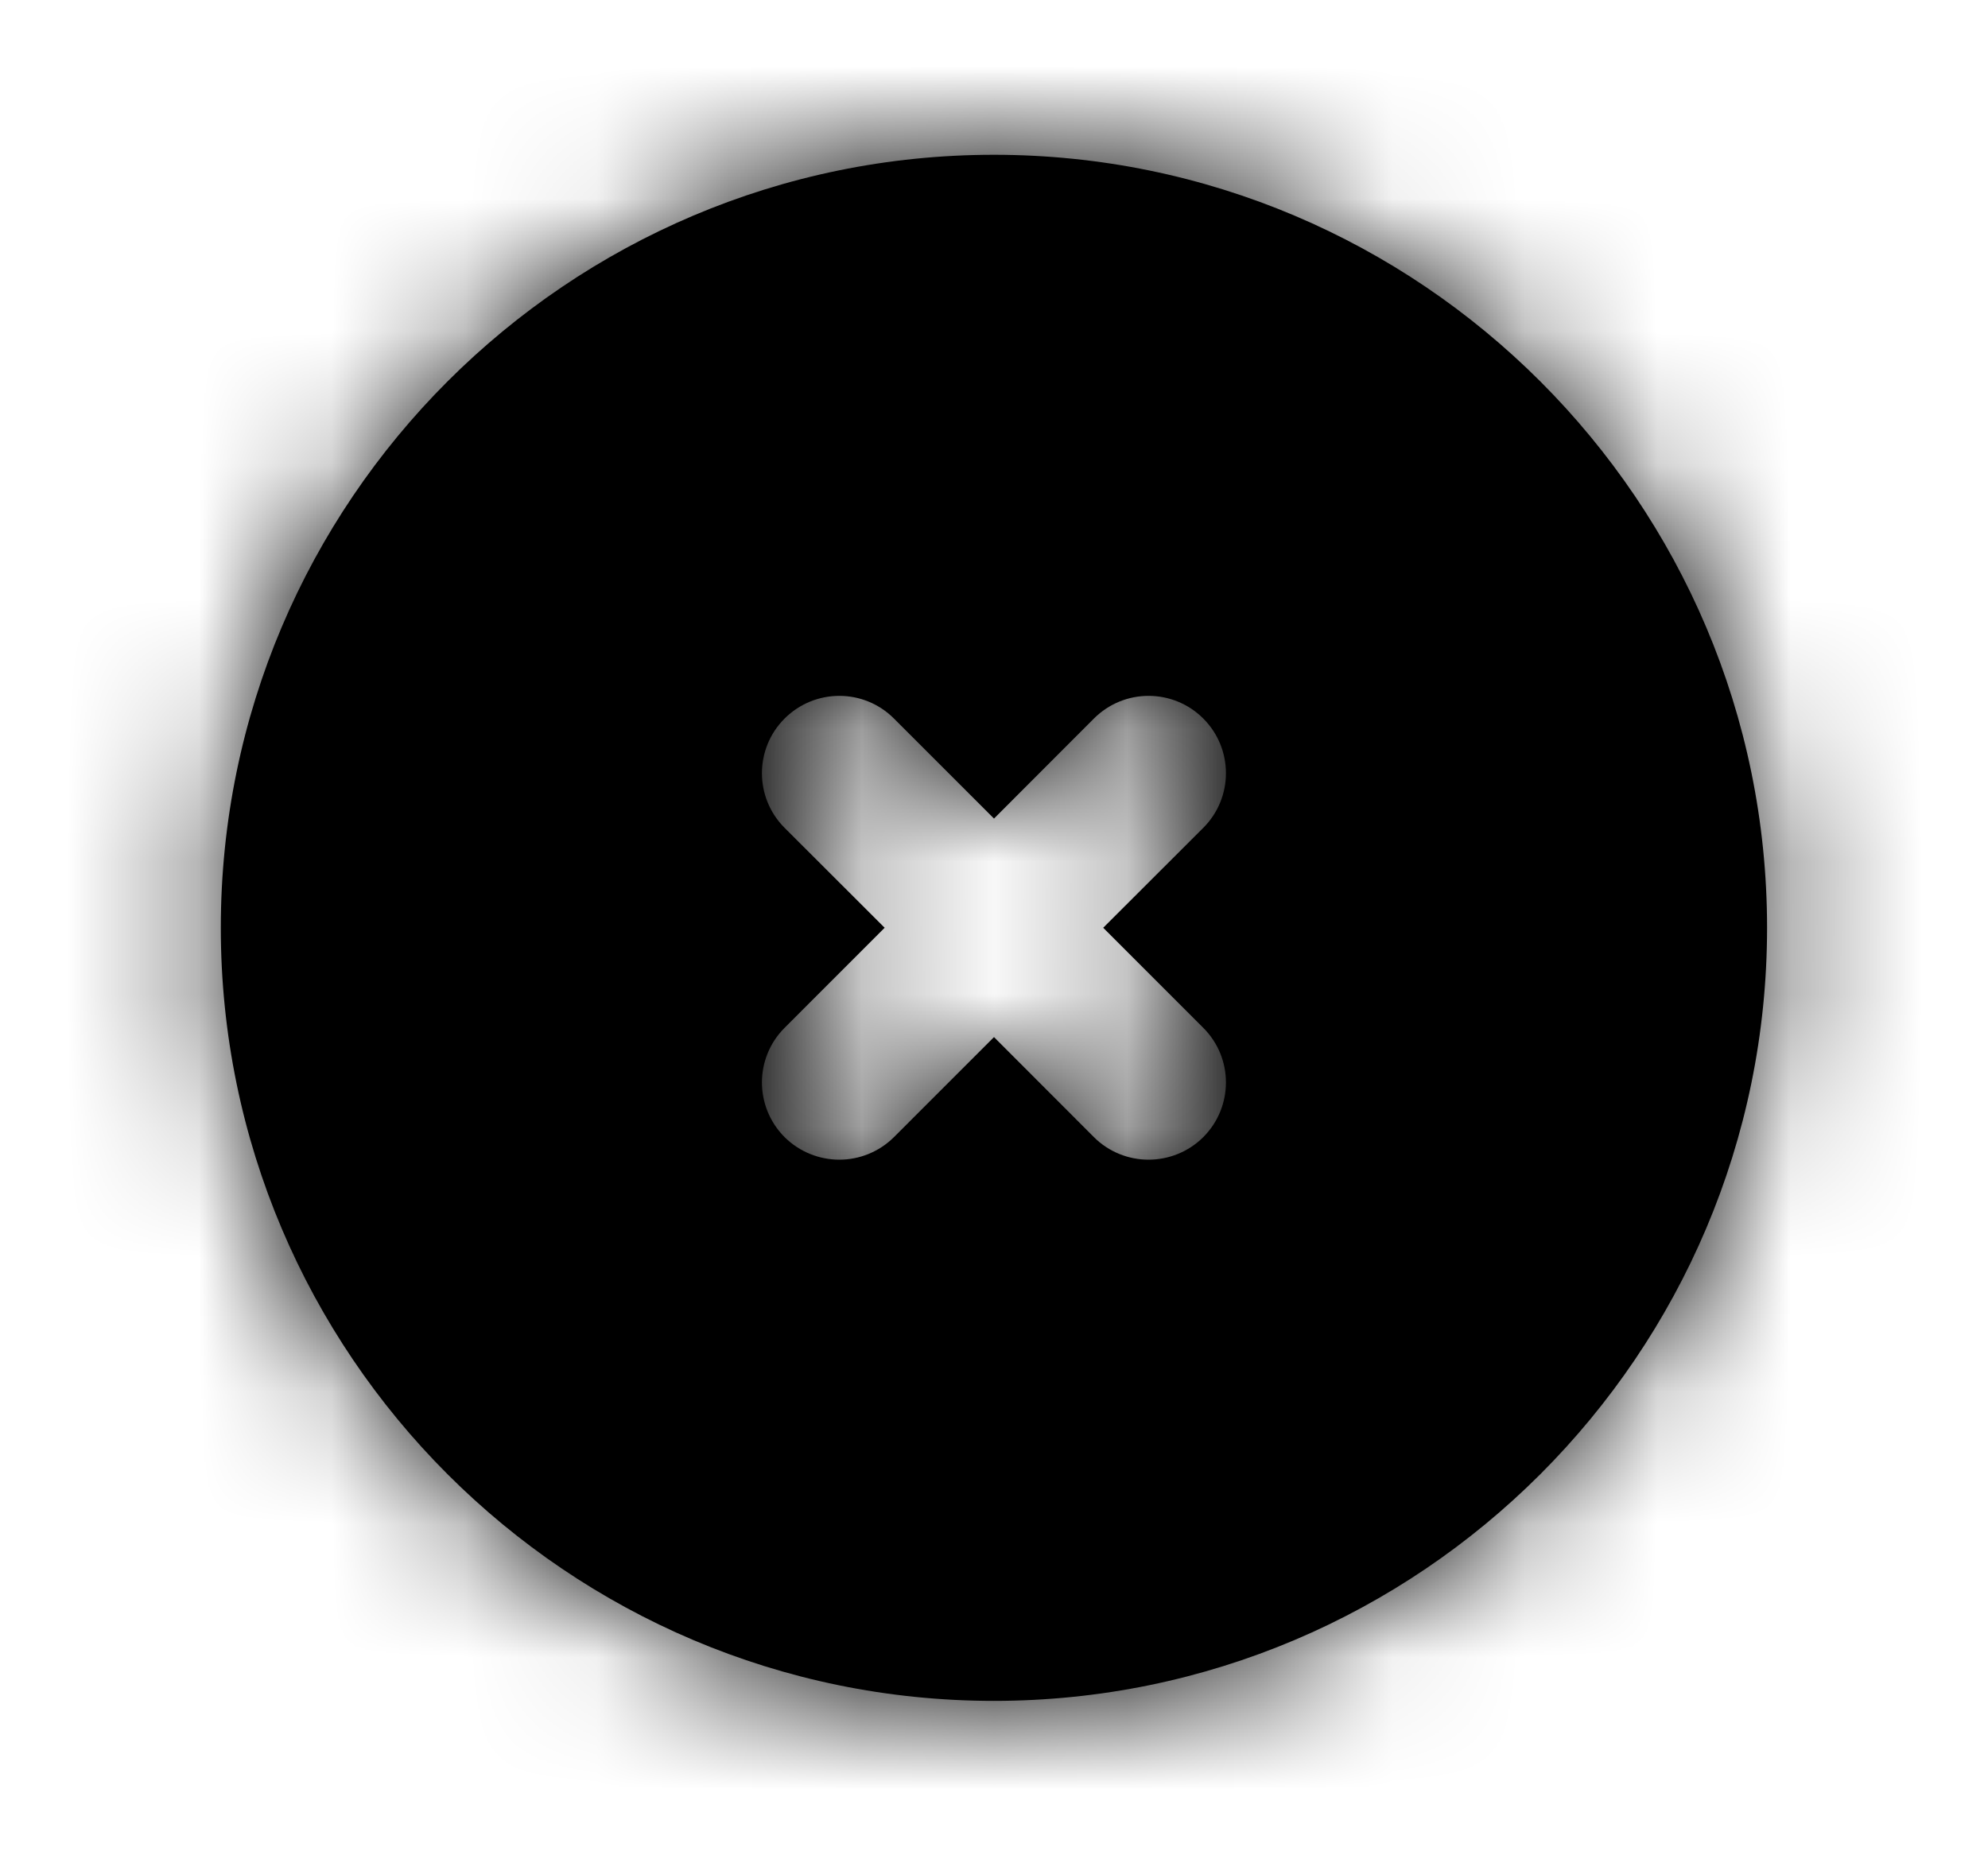
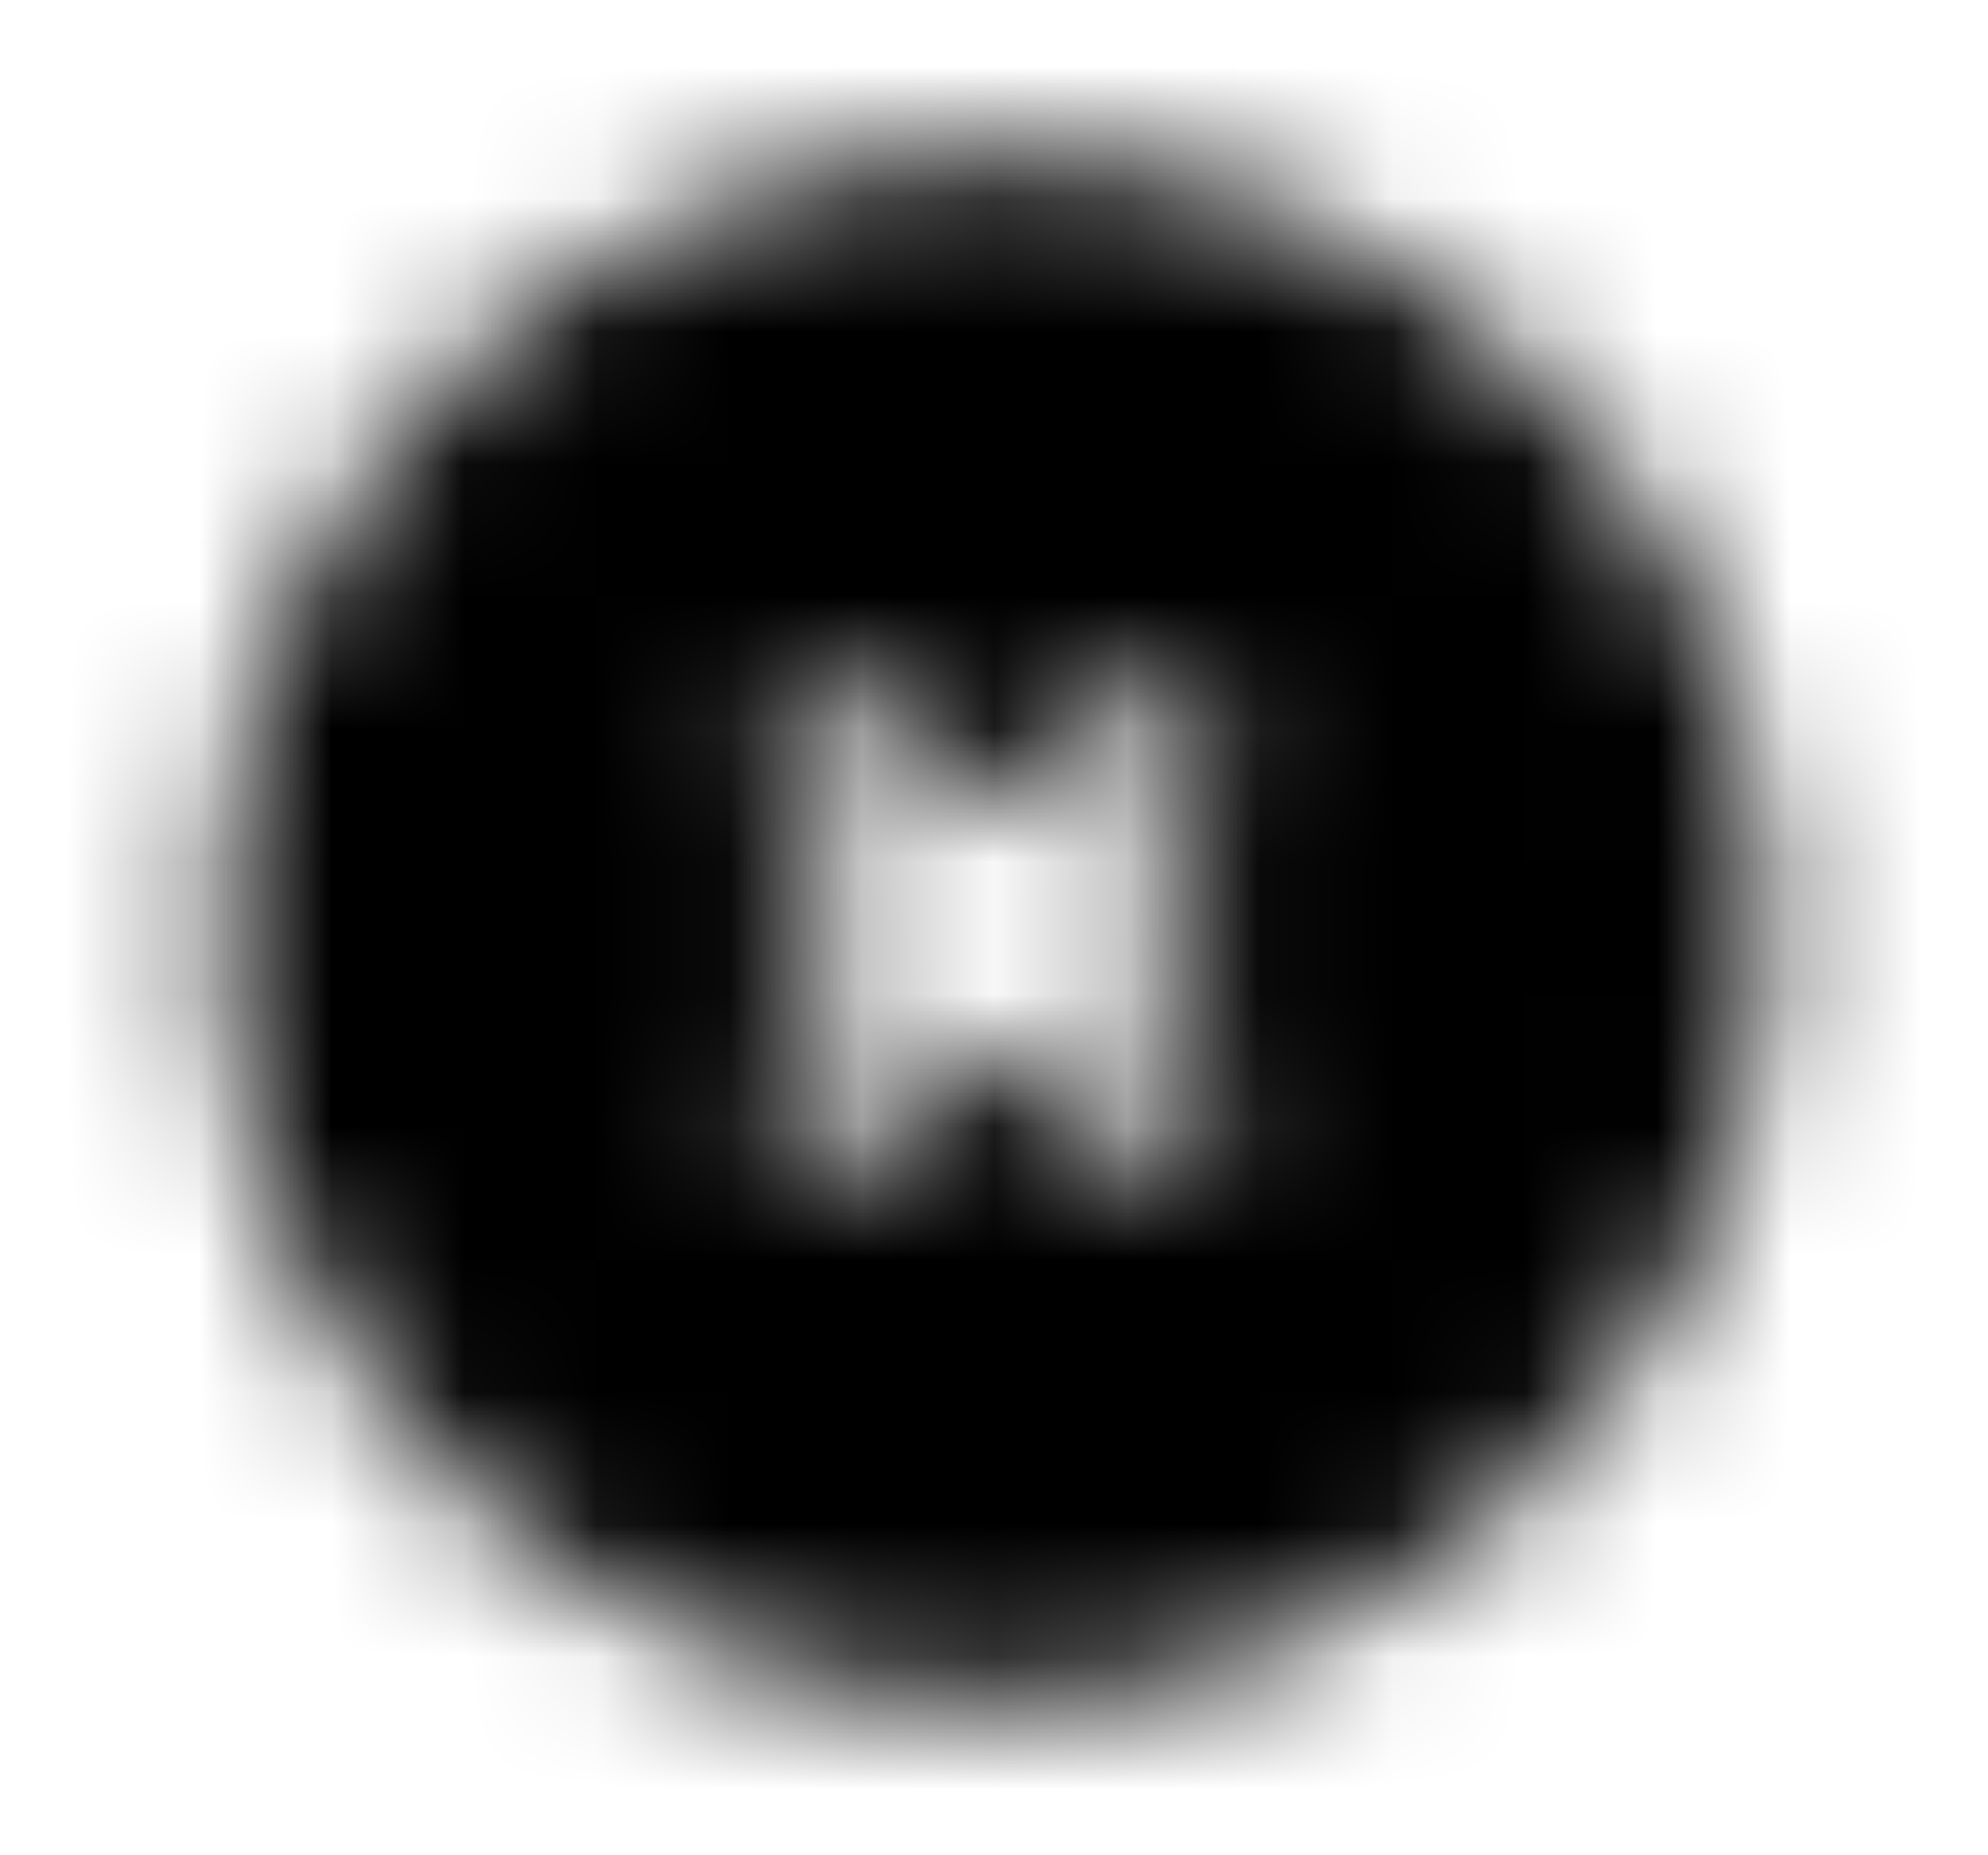
<svg xmlns="http://www.w3.org/2000/svg" width="15" height="14" viewBox="0 0 15 14" fill="none">
-   <path fill-rule="evenodd" clip-rule="evenodd" d="M9.079 7.756C9.307 7.984 9.307 8.352 9.079 8.581C8.965 8.694 8.816 8.751 8.666 8.751C8.517 8.751 8.367 8.694 8.254 8.581L7.5 7.826L6.745 8.581C6.631 8.694 6.482 8.751 6.333 8.751C6.184 8.751 6.034 8.694 5.92 8.581C5.692 8.352 5.692 7.984 5.92 7.756L6.675 7.001L5.92 6.247C5.692 6.019 5.692 5.65 5.92 5.422C6.149 5.194 6.517 5.194 6.745 5.422L7.5 6.177L8.254 5.422C8.482 5.194 8.851 5.194 9.079 5.422C9.307 5.65 9.307 6.019 9.079 6.247L8.324 7.001L9.079 7.756ZM7.499 1.168C4.283 1.168 1.666 3.785 1.666 7.001C1.666 10.218 4.283 12.835 7.499 12.835C10.716 12.835 13.333 10.218 13.333 7.001C13.333 3.785 10.716 1.168 7.499 1.168V1.168Z" fill="#100F0D" style="fill:#100F0D;fill:color(display-p3 0.063 0.059 0.051);fill-opacity:1;" />
  <mask id="mask0_1397_13411" style="mask-type:luminance" maskUnits="userSpaceOnUse" x="1" y="1" width="13" height="12">
    <path fill-rule="evenodd" clip-rule="evenodd" d="M9.079 7.756C9.307 7.984 9.307 8.352 9.079 8.581C8.965 8.694 8.816 8.751 8.666 8.751C8.517 8.751 8.367 8.694 8.254 8.581L7.5 7.826L6.745 8.581C6.631 8.694 6.482 8.751 6.333 8.751C6.184 8.751 6.034 8.694 5.92 8.581C5.692 8.352 5.692 7.984 5.92 7.756L6.675 7.001L5.92 6.247C5.692 6.019 5.692 5.65 5.92 5.422C6.149 5.194 6.517 5.194 6.745 5.422L7.5 6.177L8.254 5.422C8.482 5.194 8.851 5.194 9.079 5.422C9.307 5.65 9.307 6.019 9.079 6.247L8.324 7.001L9.079 7.756ZM7.499 1.168C4.283 1.168 1.666 3.785 1.666 7.001C1.666 10.218 4.283 12.835 7.499 12.835C10.716 12.835 13.333 10.218 13.333 7.001C13.333 3.785 10.716 1.168 7.499 1.168V1.168Z" fill="white" style="fill:white;fill:white;fill-opacity:1;" />
  </mask>
  <g mask="url(#mask0_1397_13411)">
    <rect x="0.5" width="14" height="14" fill="#635D70" style="fill:#635D70;fill:color(display-p3 0.388 0.365 0.439);fill-opacity:1;" />
  </g>
</svg>